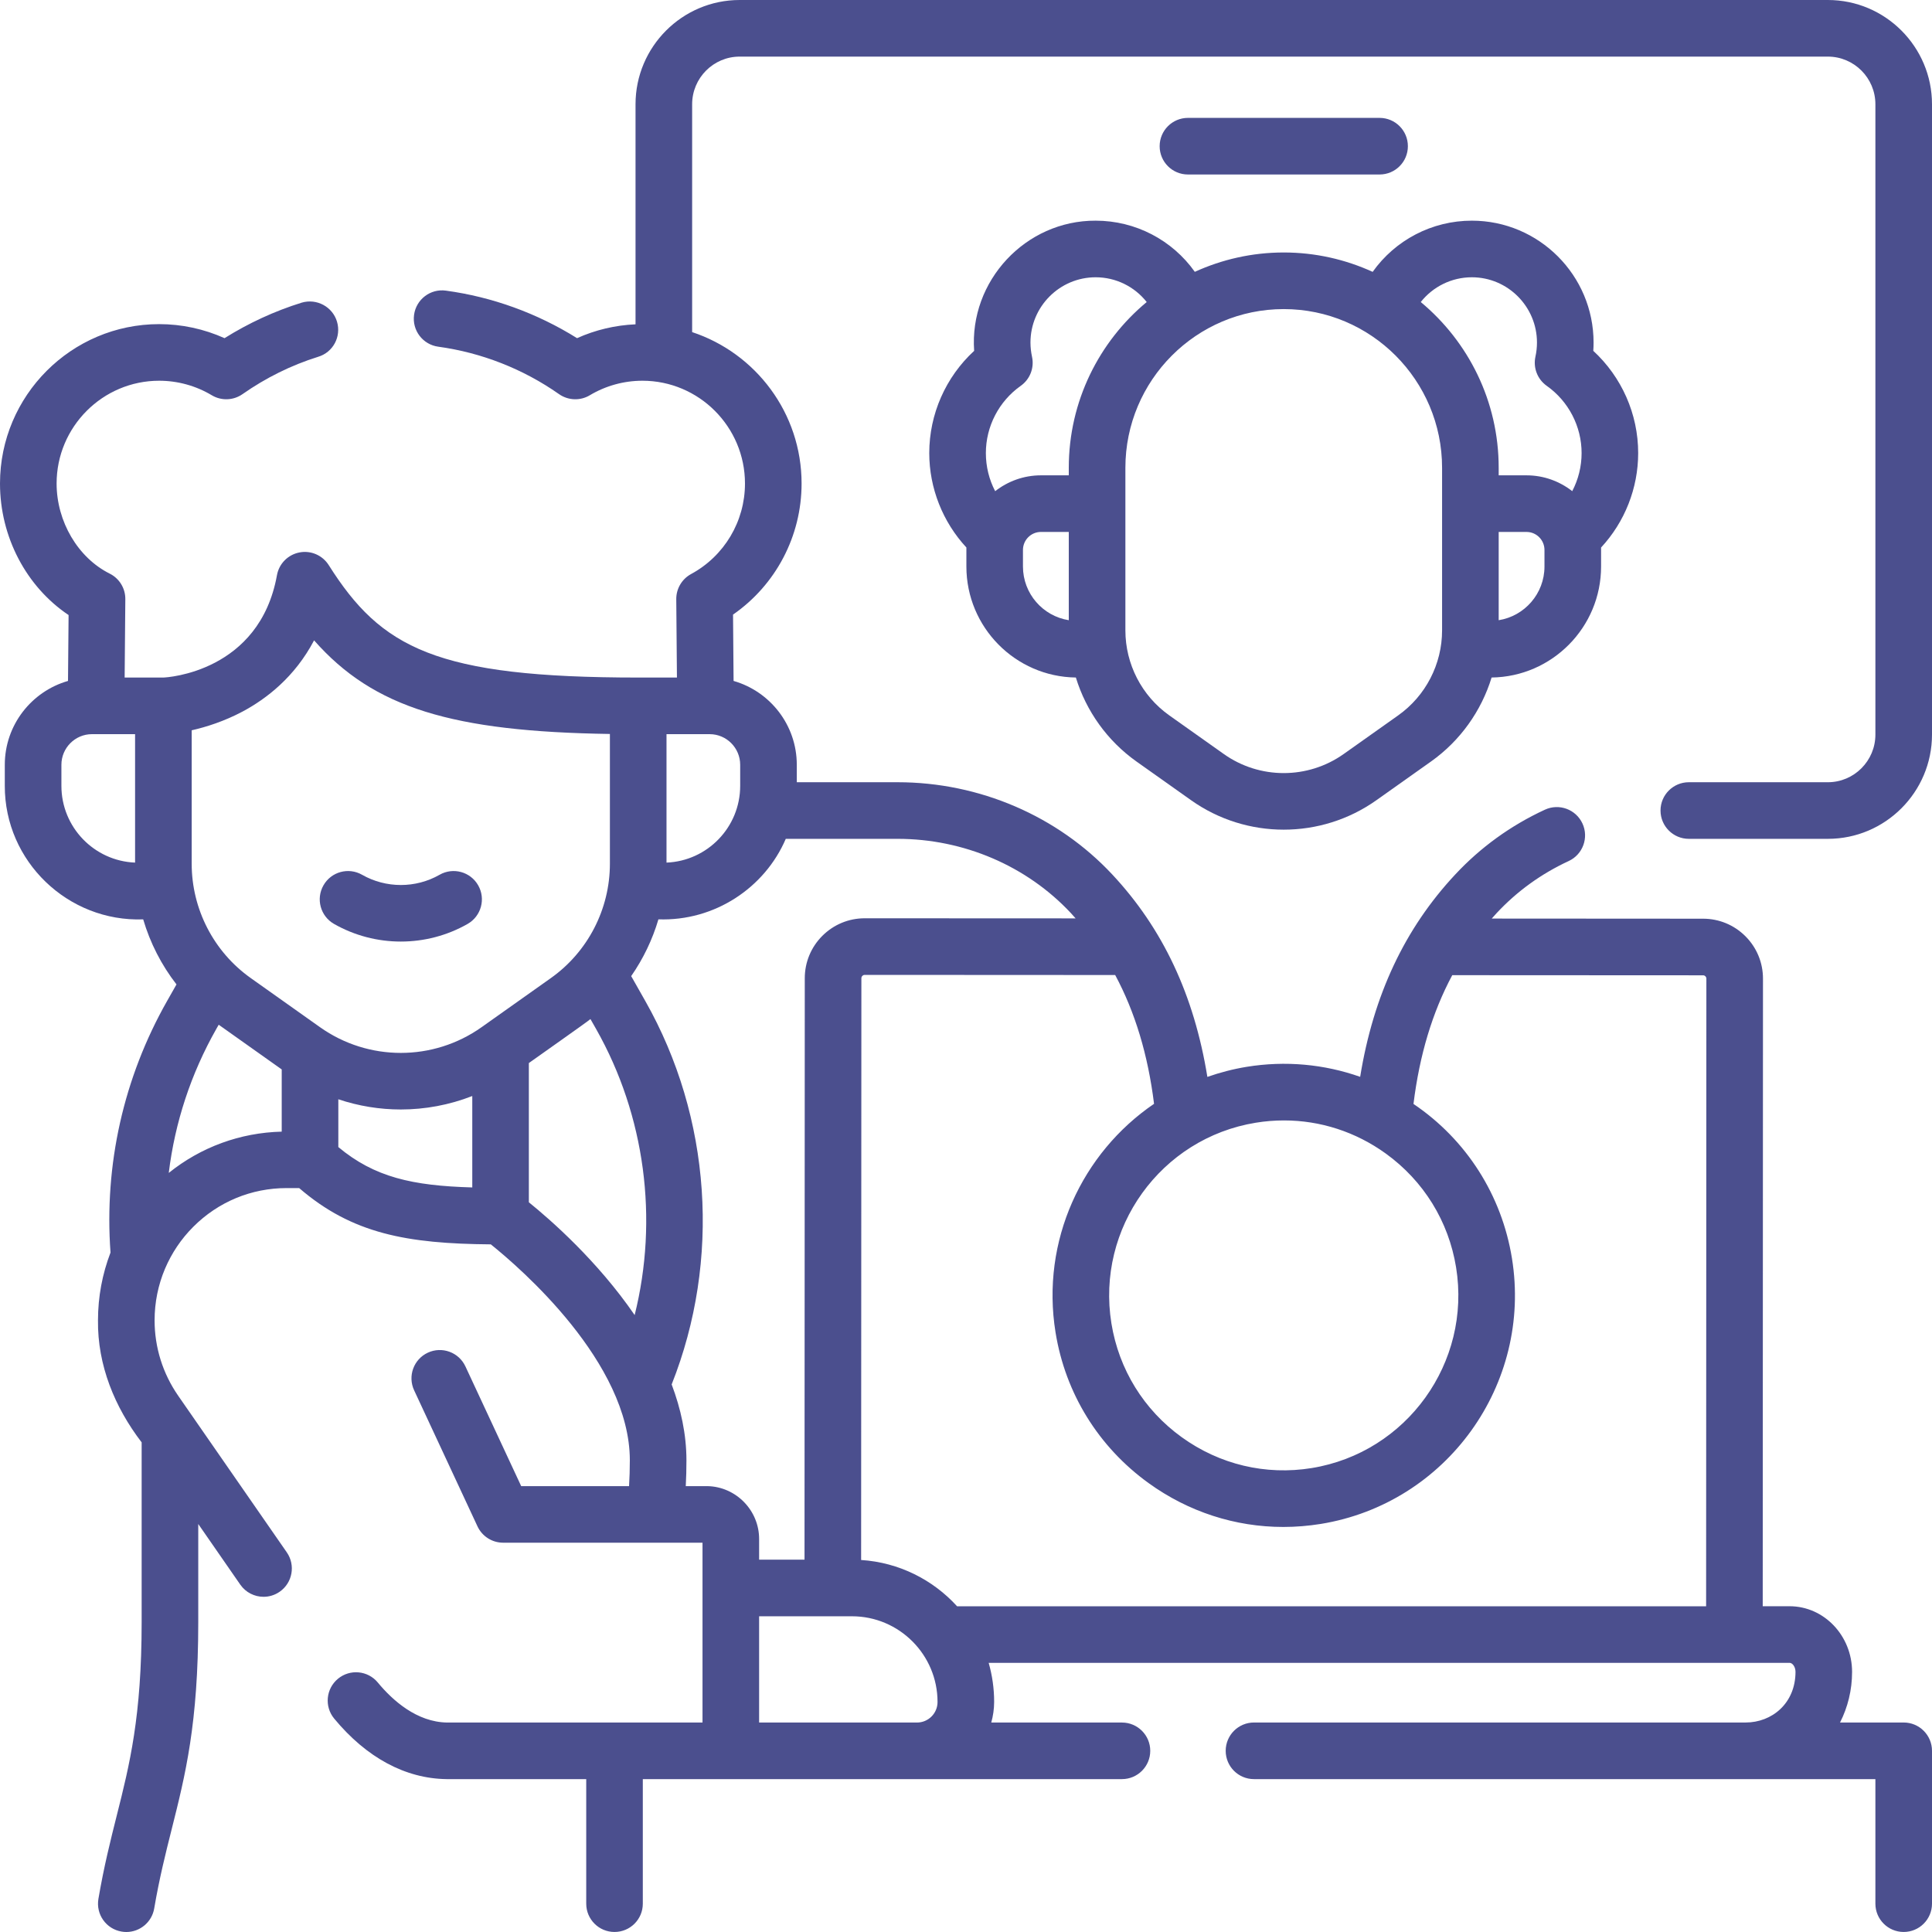
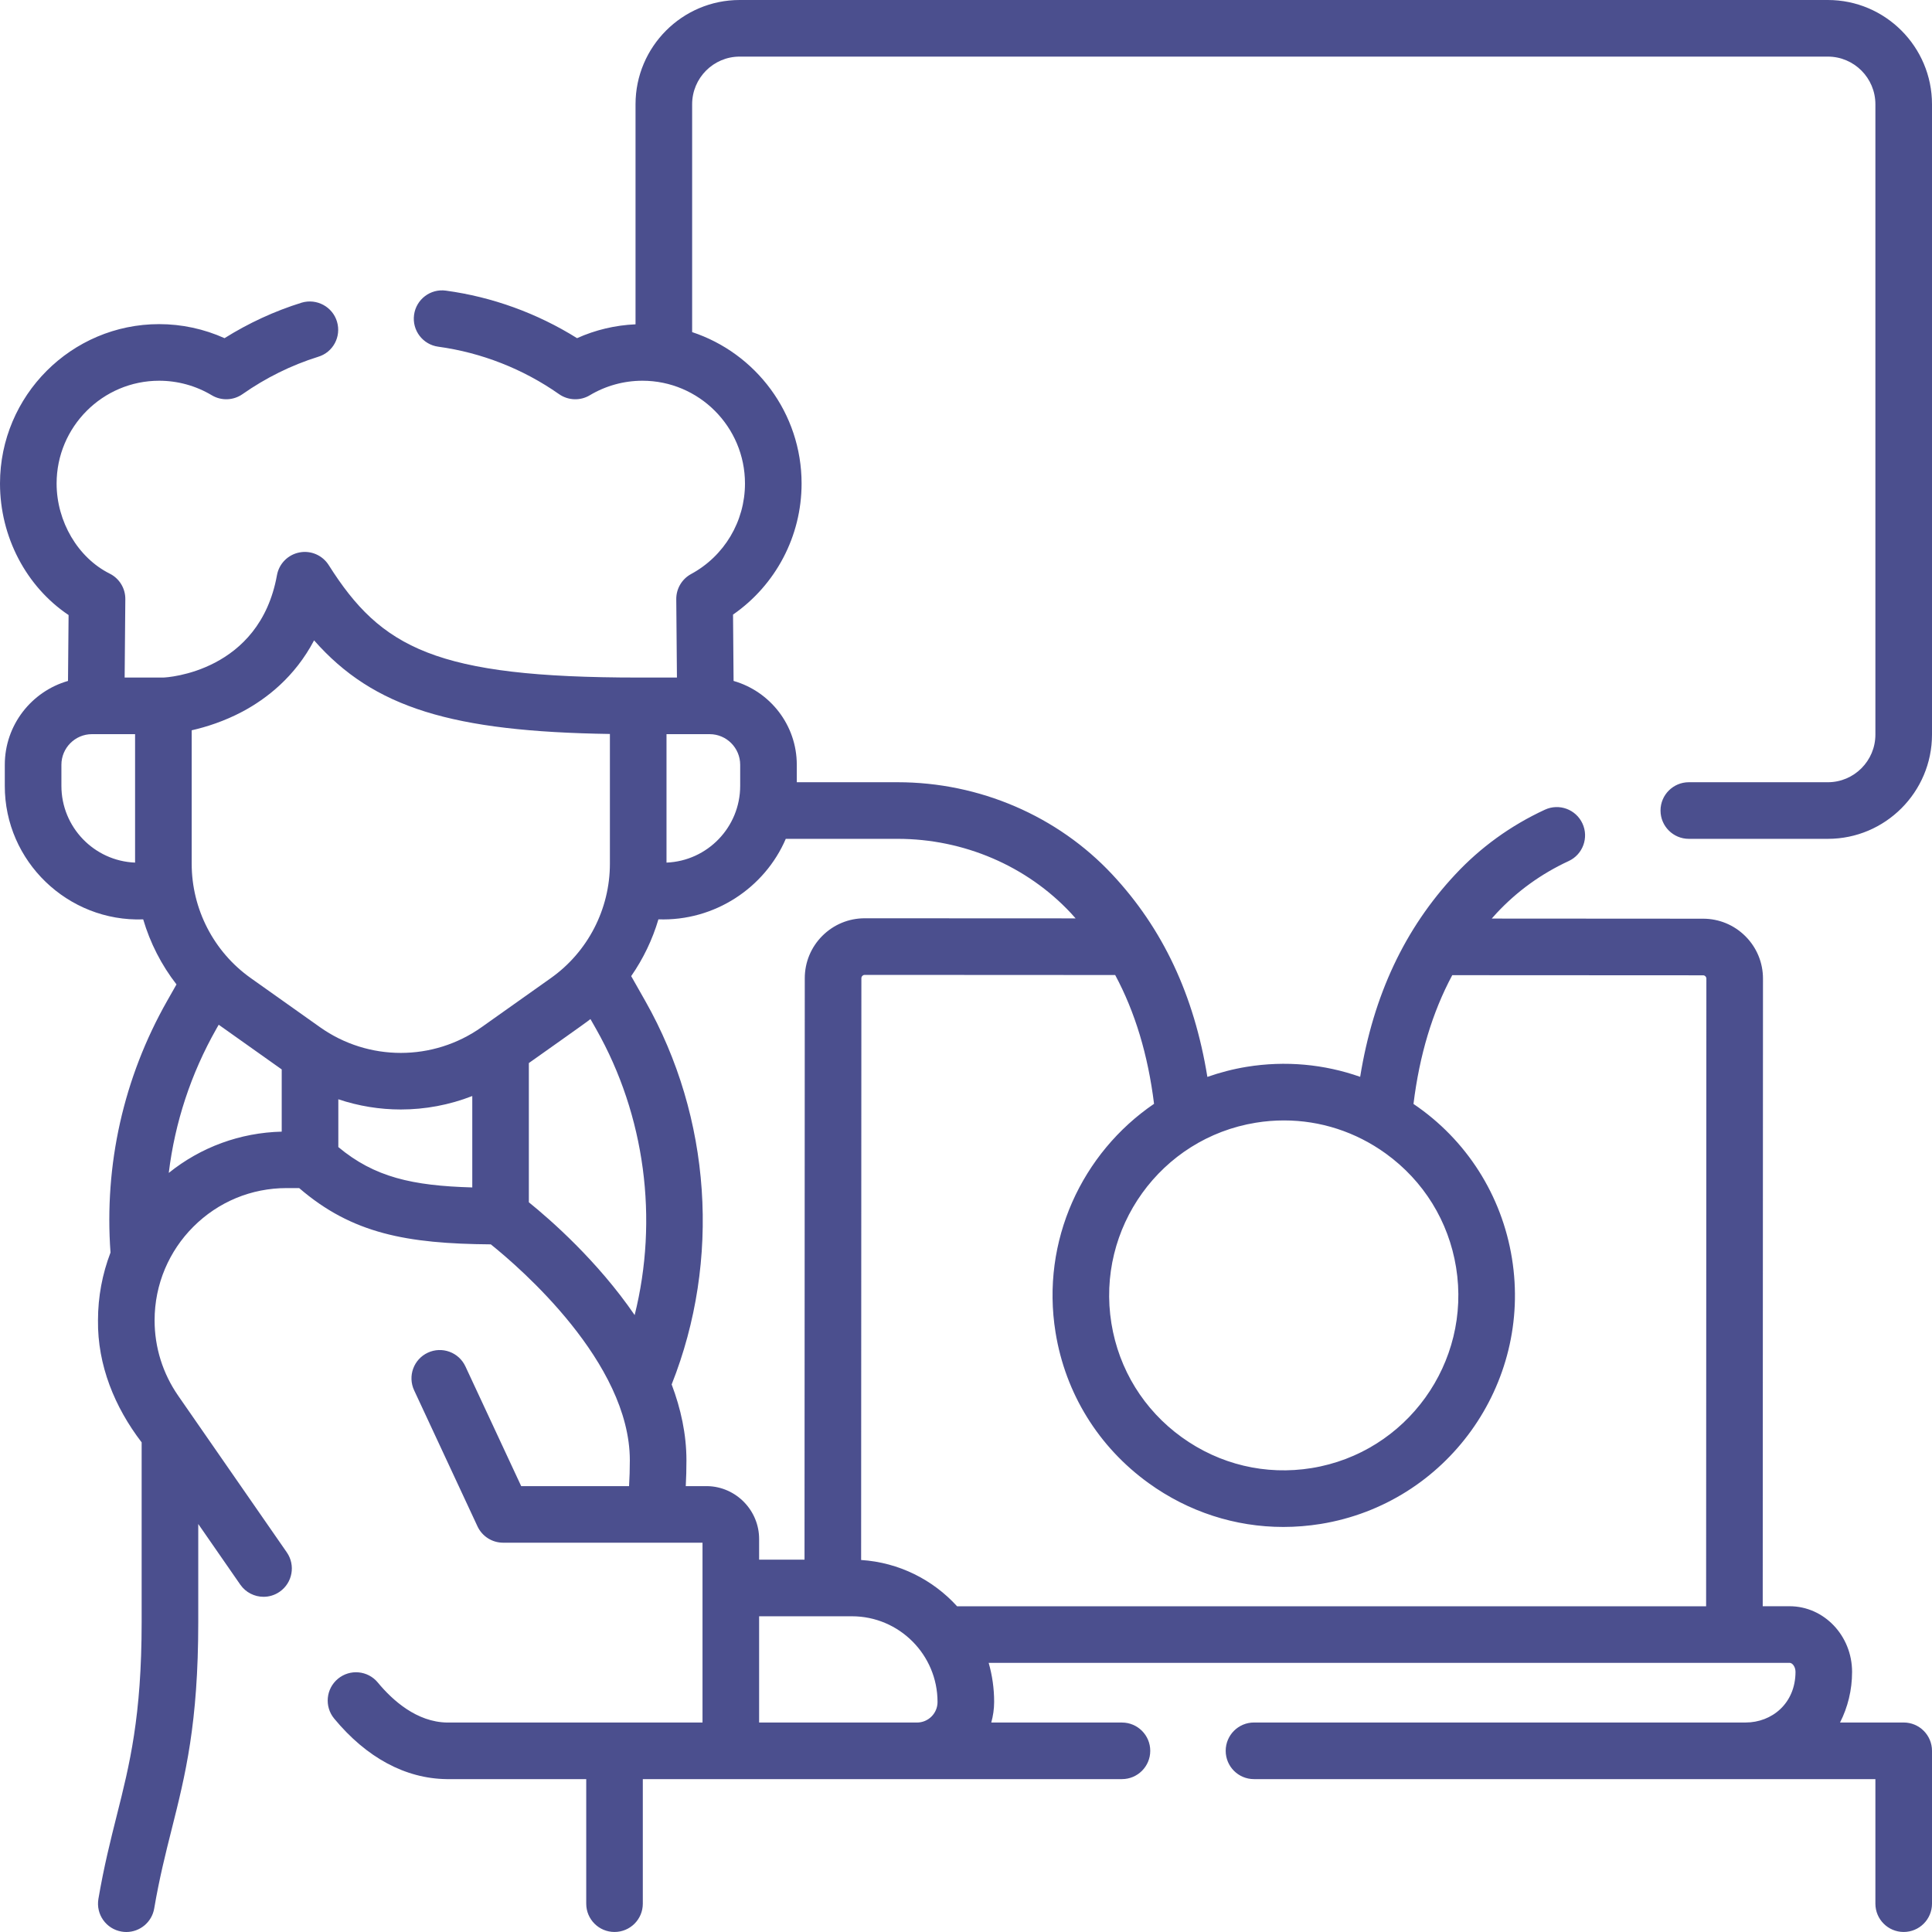
<svg xmlns="http://www.w3.org/2000/svg" width="60" height="60" viewBox="0 0 60 60" fill="none">
  <path d="M56.766 24.293H52.448C51.963 24.293 51.569 24.686 51.569 25.172C51.569 25.657 51.963 26.051 52.448 26.051H56.766C58.549 26.051 60 24.598 60 22.813V3.238C60 1.453 58.549 0 56.766 0H22.971C21.188 0 19.737 1.453 19.737 3.238V10.072C19.108 10.099 18.492 10.245 17.921 10.502C16.685 9.729 15.288 9.221 13.848 9.026C13.368 8.959 12.924 9.297 12.859 9.778C12.793 10.259 13.13 10.702 13.611 10.767C14.952 10.95 16.249 11.459 17.361 12.24C17.645 12.439 18.02 12.453 18.317 12.275C18.811 11.98 19.375 11.824 19.951 11.824C21.707 11.824 23.136 13.256 23.136 15.016C23.136 16.191 22.495 17.268 21.463 17.827C21.177 17.982 21 18.282 21.002 18.607L21.023 21.042C20.953 21.041 19.85 21.044 19.82 21.042C13.534 21.042 11.838 20.127 10.209 17.55C10.015 17.244 9.654 17.087 9.298 17.157C8.942 17.226 8.665 17.507 8.601 17.864C8.06 20.864 5.197 21.042 5.064 21.042C5.064 21.042 3.926 21.041 3.871 21.042L3.892 18.607C3.895 18.271 3.706 17.963 3.406 17.814C2.42 17.321 1.758 16.197 1.758 15.016C1.758 13.256 3.187 11.824 4.943 11.824C5.519 11.824 6.083 11.98 6.577 12.275C6.874 12.453 7.248 12.439 7.532 12.24C8.256 11.733 9.045 11.342 9.879 11.081C10.344 10.943 10.604 10.455 10.466 9.99C10.328 9.525 9.834 9.261 9.369 9.399C8.527 9.661 7.724 10.032 6.973 10.502C6.337 10.216 5.645 10.066 4.943 10.066C2.217 10.066 0 12.287 0 15.016C0 16.677 0.82 18.223 2.13 19.101L2.112 21.147C0.981 21.471 0.149 22.515 0.149 23.751V24.405C0.144 26.75 2.11 28.635 4.447 28.552C4.663 29.284 5.013 29.97 5.481 30.572L5.189 31.087C3.837 33.472 3.233 36.169 3.432 38.899C3.178 39.562 3.043 40.272 3.043 41.004C3.026 42.394 3.561 43.701 4.399 44.794V50.371C4.399 53.312 4.024 54.803 3.626 56.383C3.43 57.162 3.228 57.968 3.056 58.973C2.975 59.452 3.296 59.906 3.775 59.987C3.825 59.996 3.875 60 3.924 60C4.344 60 4.716 59.697 4.789 59.269C4.949 58.331 5.143 57.558 5.331 56.812C5.756 55.123 6.157 53.529 6.157 50.371V47.329L7.462 49.212C7.633 49.458 7.907 49.59 8.185 49.59C8.358 49.59 8.533 49.539 8.685 49.433C9.084 49.157 9.183 48.609 8.907 48.21L5.534 43.346C5.055 42.654 4.801 41.845 4.801 41.004C4.801 40.444 4.913 39.902 5.124 39.403C5.328 38.922 5.622 38.48 6.002 38.1C6.776 37.324 7.805 36.897 8.9 36.897H9.291C10.934 38.314 12.639 38.624 15.243 38.645C16.148 39.371 19.56 42.311 19.56 45.353C19.56 45.63 19.551 45.894 19.536 46.153H16.186L14.454 42.435C14.249 41.995 13.726 41.804 13.286 42.009C12.846 42.214 12.656 42.737 12.861 43.177L14.829 47.403C14.974 47.713 15.284 47.91 15.626 47.91H21.817C21.816 48.922 21.817 52.423 21.817 53.495H19.084H13.885C12.944 53.48 12.195 52.811 11.733 52.252C11.424 51.878 10.87 51.826 10.496 52.135C10.122 52.445 10.069 52.998 10.379 53.373C11.382 54.585 12.588 55.235 13.867 55.252C13.871 55.252 13.875 55.252 13.879 55.252H18.206V59.121C18.206 59.606 18.599 59.999 19.084 59.999C19.57 59.999 19.963 59.606 19.963 59.121V55.252H34.843C35.328 55.252 35.722 54.859 35.722 54.373C35.722 53.888 35.328 53.495 34.843 53.495H30.785C30.841 53.29 30.874 53.075 30.874 52.852C30.874 52.432 30.814 52.026 30.704 51.641H55.578C55.664 51.641 55.761 51.761 55.761 51.922C55.759 52.901 55.028 53.494 54.212 53.494H38.944C38.458 53.494 38.065 53.888 38.065 54.373C38.065 54.859 38.458 55.252 38.944 55.252H58.242V59.12C58.242 59.606 58.636 59.999 59.121 59.999C59.606 59.999 60 59.606 60 59.12V54.373C60 53.888 59.606 53.494 59.121 53.494H57.144C57.382 53.026 57.518 52.491 57.518 51.922C57.518 50.798 56.647 49.883 55.577 49.883H54.743L54.751 30.395C54.752 29.898 54.558 29.429 54.207 29.077C53.855 28.725 53.387 28.531 52.89 28.531L46.327 28.527C46.378 28.471 46.427 28.413 46.479 28.358C47.111 27.68 47.863 27.136 48.716 26.741C49.156 26.538 49.348 26.015 49.145 25.575C48.941 25.134 48.419 24.942 47.978 25.146C46.918 25.636 45.98 26.314 45.193 27.159C43.626 28.837 42.654 30.9 42.241 33.442C41.123 33.048 39.919 32.936 38.718 33.131C38.295 33.2 37.888 33.307 37.496 33.444C37.083 30.901 36.112 28.837 34.544 27.159C32.844 25.338 30.414 24.293 27.877 24.293H24.745V23.751C24.745 22.515 23.914 21.471 22.782 21.147L22.765 19.087C24.09 18.168 24.894 16.653 24.894 15.016C24.894 12.826 23.466 10.965 21.495 10.314V3.238C21.495 2.422 22.157 1.758 22.971 1.758H56.766C57.58 1.758 58.242 2.422 58.242 3.238V22.813C58.242 23.629 57.58 24.293 56.766 24.293ZM4.195 26.789C2.925 26.738 1.907 25.69 1.907 24.405V23.751C1.907 23.227 2.333 22.8 2.855 22.8H4.195L4.195 26.789ZM8.749 35.144C7.458 35.176 6.238 35.624 5.241 36.426C5.432 34.862 5.928 33.347 6.718 31.954L6.792 31.824L8.749 33.212V35.144ZM14.667 36.877C12.804 36.824 11.629 36.559 10.507 35.623V34.139C11.136 34.35 11.791 34.456 12.447 34.456C13.201 34.456 13.954 34.316 14.667 34.038V36.877ZM14.955 31.901C13.455 32.965 11.439 32.965 9.939 31.901L7.786 30.374C6.638 29.56 5.953 28.233 5.953 26.824V22.68C6.404 22.578 6.965 22.4 7.533 22.098C8.273 21.703 9.155 21.026 9.754 19.887C11.604 21.989 14.053 22.72 18.941 22.794V26.824C18.941 28.233 18.256 29.561 17.108 30.375L14.955 31.901ZM19.71 40.841C18.557 39.158 17.094 37.879 16.424 37.338V33.014C16.55 32.922 18.277 31.708 18.337 31.648L18.511 31.954C20.038 34.648 20.453 37.863 19.71 40.841ZM28.478 53.495C28.476 53.495 28.474 53.495 28.471 53.495H23.575V50.195H26.458C27.923 50.195 29.116 51.387 29.116 52.857C29.116 53.209 28.83 53.495 28.478 53.495ZM39 34.867C39.292 34.819 39.585 34.796 39.876 34.796C41.003 34.796 42.101 35.149 43.036 35.824C44.213 36.674 44.988 37.929 45.22 39.359C45.699 42.316 43.688 45.112 40.736 45.592C39.31 45.824 37.876 45.483 36.7 44.634C35.523 43.785 34.748 42.529 34.516 41.1C34.037 38.143 36.048 35.346 39 34.867ZM34.633 30.28C35.251 31.433 35.651 32.758 35.84 34.28C33.603 35.804 32.32 38.535 32.781 41.381C33.087 43.274 34.114 44.935 35.671 46.059C36.909 46.953 38.362 47.421 39.856 47.421C40.242 47.421 40.63 47.389 41.018 47.327C44.926 46.691 47.589 42.991 46.955 39.078C46.639 37.121 45.543 35.395 43.897 34.284C44.085 32.762 44.484 31.438 45.101 30.285L52.889 30.289C52.918 30.289 52.943 30.299 52.963 30.32C52.983 30.34 52.993 30.365 52.993 30.394L52.985 49.884H29.723C28.975 49.062 27.921 48.523 26.743 48.447L26.751 30.381C26.751 30.352 26.761 30.327 26.782 30.307C26.802 30.286 26.827 30.276 26.856 30.276L34.633 30.28ZM24.403 26.051H27.877C29.928 26.051 31.89 26.892 33.259 28.359C33.309 28.412 33.356 28.467 33.404 28.521L26.856 28.518C26.856 28.518 26.856 28.518 26.856 28.518C26.358 28.518 25.891 28.712 25.539 29.063C25.187 29.415 24.993 29.883 24.993 30.381L24.985 48.437H23.575V47.806C23.582 46.912 22.862 46.171 21.97 46.153C21.964 46.153 21.959 46.153 21.953 46.153H21.297C21.311 45.893 21.318 45.628 21.318 45.354C21.318 44.539 21.143 43.747 20.859 42.995C22.39 39.137 22.09 34.703 20.04 31.087L19.602 30.314C19.976 29.776 20.262 29.181 20.448 28.551C22.192 28.613 23.751 27.571 24.403 26.051ZM22.987 23.751V24.405C22.987 25.69 21.969 26.738 20.699 26.789V22.8H22.039C22.562 22.8 22.987 23.227 22.987 23.751Z" fill="#4B4F8E" />
-   <path d="M13.651 27.167C12.909 27.591 11.987 27.59 11.245 27.167C10.823 26.926 10.286 27.072 10.046 27.494C9.805 27.915 9.951 28.452 10.373 28.693C11.013 29.058 11.73 29.241 12.448 29.241C13.165 29.241 13.883 29.058 14.523 28.693C14.944 28.452 15.091 27.915 14.85 27.494C14.609 27.072 14.072 26.926 13.651 27.167Z" fill="#4B4F8E" />
-   <path d="M33.412 21.041C33.731 22.082 34.387 23.006 35.295 23.65L36.988 24.85C37.849 25.461 38.858 25.766 39.867 25.766C40.877 25.766 41.886 25.461 42.747 24.85L44.44 23.65C45.348 23.006 46.003 22.082 46.323 21.041C48.202 21.017 49.723 19.48 49.723 17.594C49.723 17.545 49.723 17.034 49.723 17.004C50.459 16.21 50.875 15.162 50.875 14.07C50.875 12.858 50.362 11.707 49.481 10.896C49.487 10.81 49.49 10.724 49.49 10.639C49.49 8.551 47.794 6.853 45.709 6.853C44.469 6.853 43.329 7.458 42.629 8.443C41.786 8.058 40.852 7.841 39.867 7.841C38.883 7.841 37.949 8.058 37.106 8.442C36.407 7.457 35.268 6.853 34.026 6.853C31.851 6.844 30.098 8.725 30.253 10.896C29.372 11.707 28.859 12.858 28.859 14.071C28.859 15.158 29.277 16.21 30.012 17.003V17.594C30.012 19.48 31.533 21.017 33.412 21.041ZM33.192 19.261C32.387 19.134 31.769 18.436 31.769 17.594V17.08C31.769 16.771 32.019 16.52 32.327 16.52H33.192V19.261ZM47.965 17.594C47.965 18.436 47.347 19.134 46.543 19.261V16.52H47.408C47.715 16.52 47.965 16.771 47.965 17.08V17.594ZM45.709 8.611C46.825 8.611 47.732 9.521 47.732 10.639C47.732 10.784 47.716 10.932 47.684 11.078C47.609 11.423 47.747 11.779 48.036 11.983C48.713 12.462 49.118 13.242 49.118 14.071C49.118 14.487 49.016 14.892 48.827 15.253C48.435 14.947 47.943 14.762 47.408 14.762H46.543V14.527C46.543 12.459 45.6 10.608 44.123 9.38C44.501 8.902 45.081 8.611 45.709 8.611ZM39.867 9.599C42.579 9.599 44.785 11.81 44.785 14.527V19.578C44.785 20.625 44.276 21.611 43.423 22.216L41.73 23.416C40.616 24.206 39.119 24.207 38.005 23.416L36.312 22.216C35.459 21.611 34.95 20.625 34.95 19.578V14.527C34.95 11.81 37.156 9.599 39.867 9.599ZM31.699 11.983C31.988 11.779 32.126 11.423 32.05 11.078C32.019 10.932 32.002 10.784 32.002 10.639C32.002 9.521 32.91 8.611 34.026 8.611C34.655 8.611 35.234 8.901 35.612 9.38C34.135 10.607 33.192 12.459 33.192 14.527V14.762H32.327C31.791 14.762 31.299 14.947 30.906 15.254C30.718 14.894 30.617 14.492 30.617 14.07C30.617 13.242 31.022 12.462 31.699 11.983Z" fill="#4B4F8E" />
-   <path d="M42.844 5.419C43.33 5.419 43.723 5.026 43.723 4.54C43.723 4.055 43.33 3.661 42.844 3.661H36.893C36.407 3.661 36.014 4.055 36.014 4.54C36.014 5.026 36.407 5.419 36.893 5.419H42.844Z" fill="#4B4F8E" />
</svg>